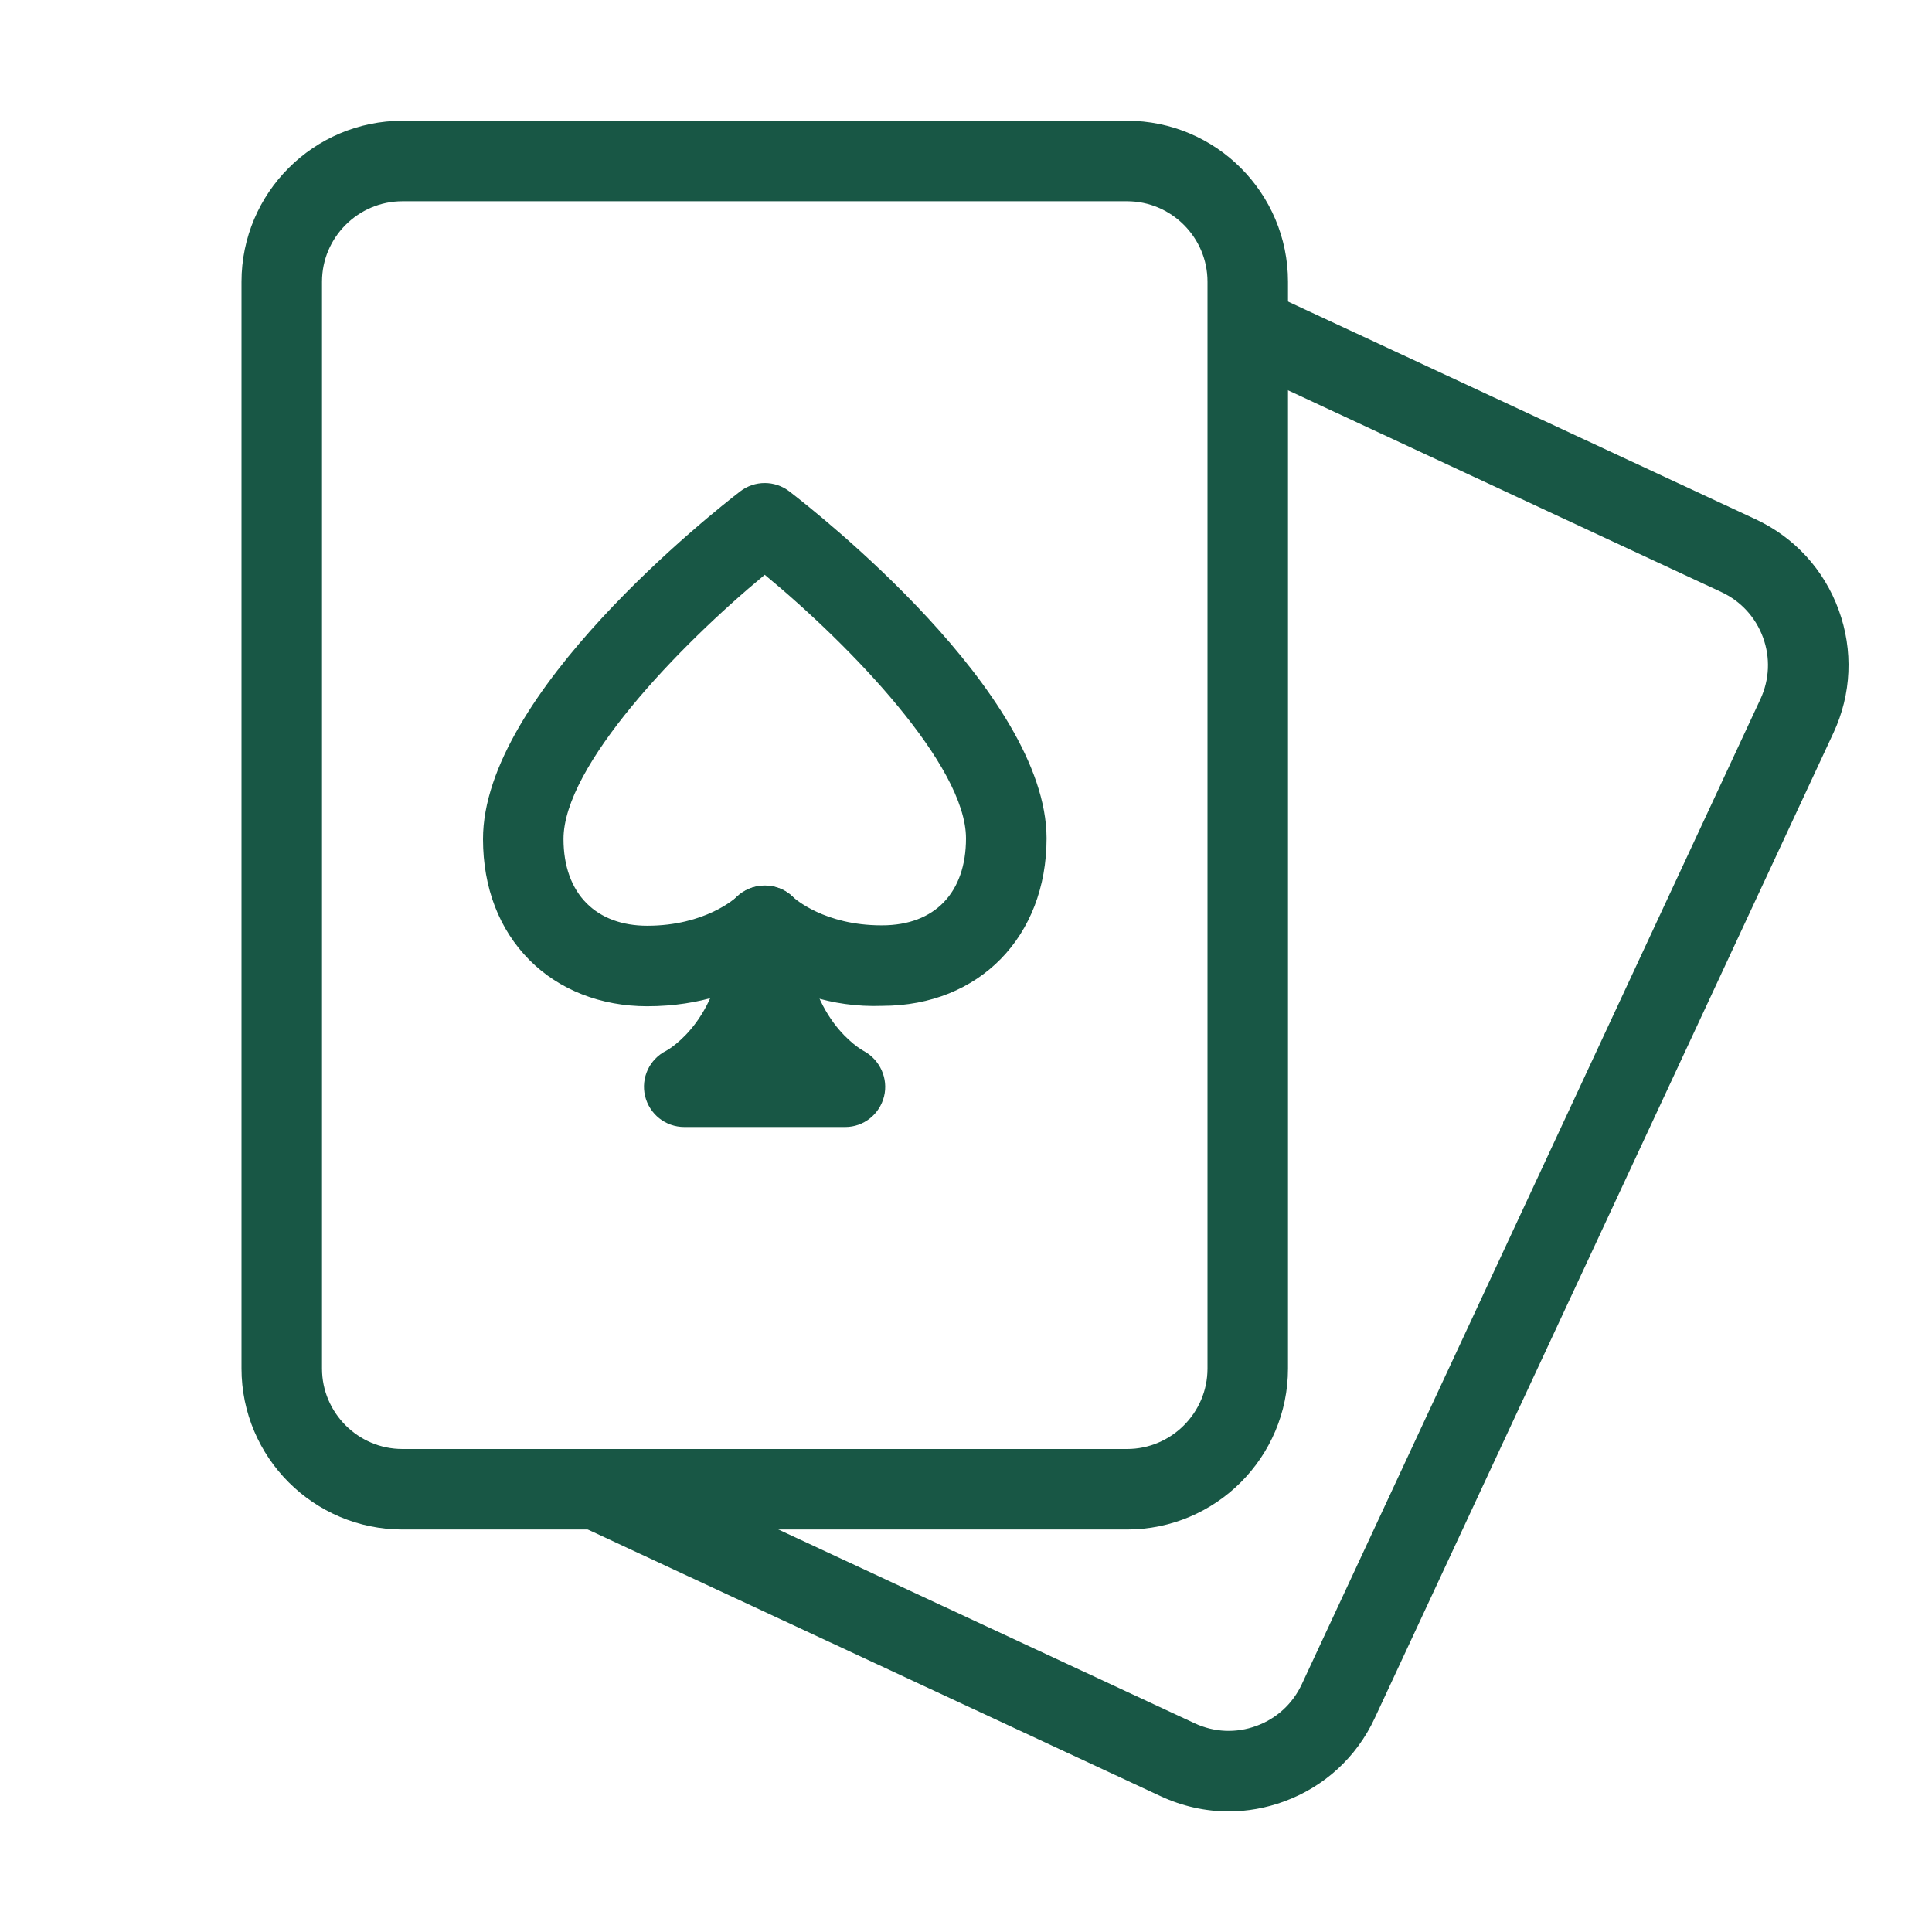
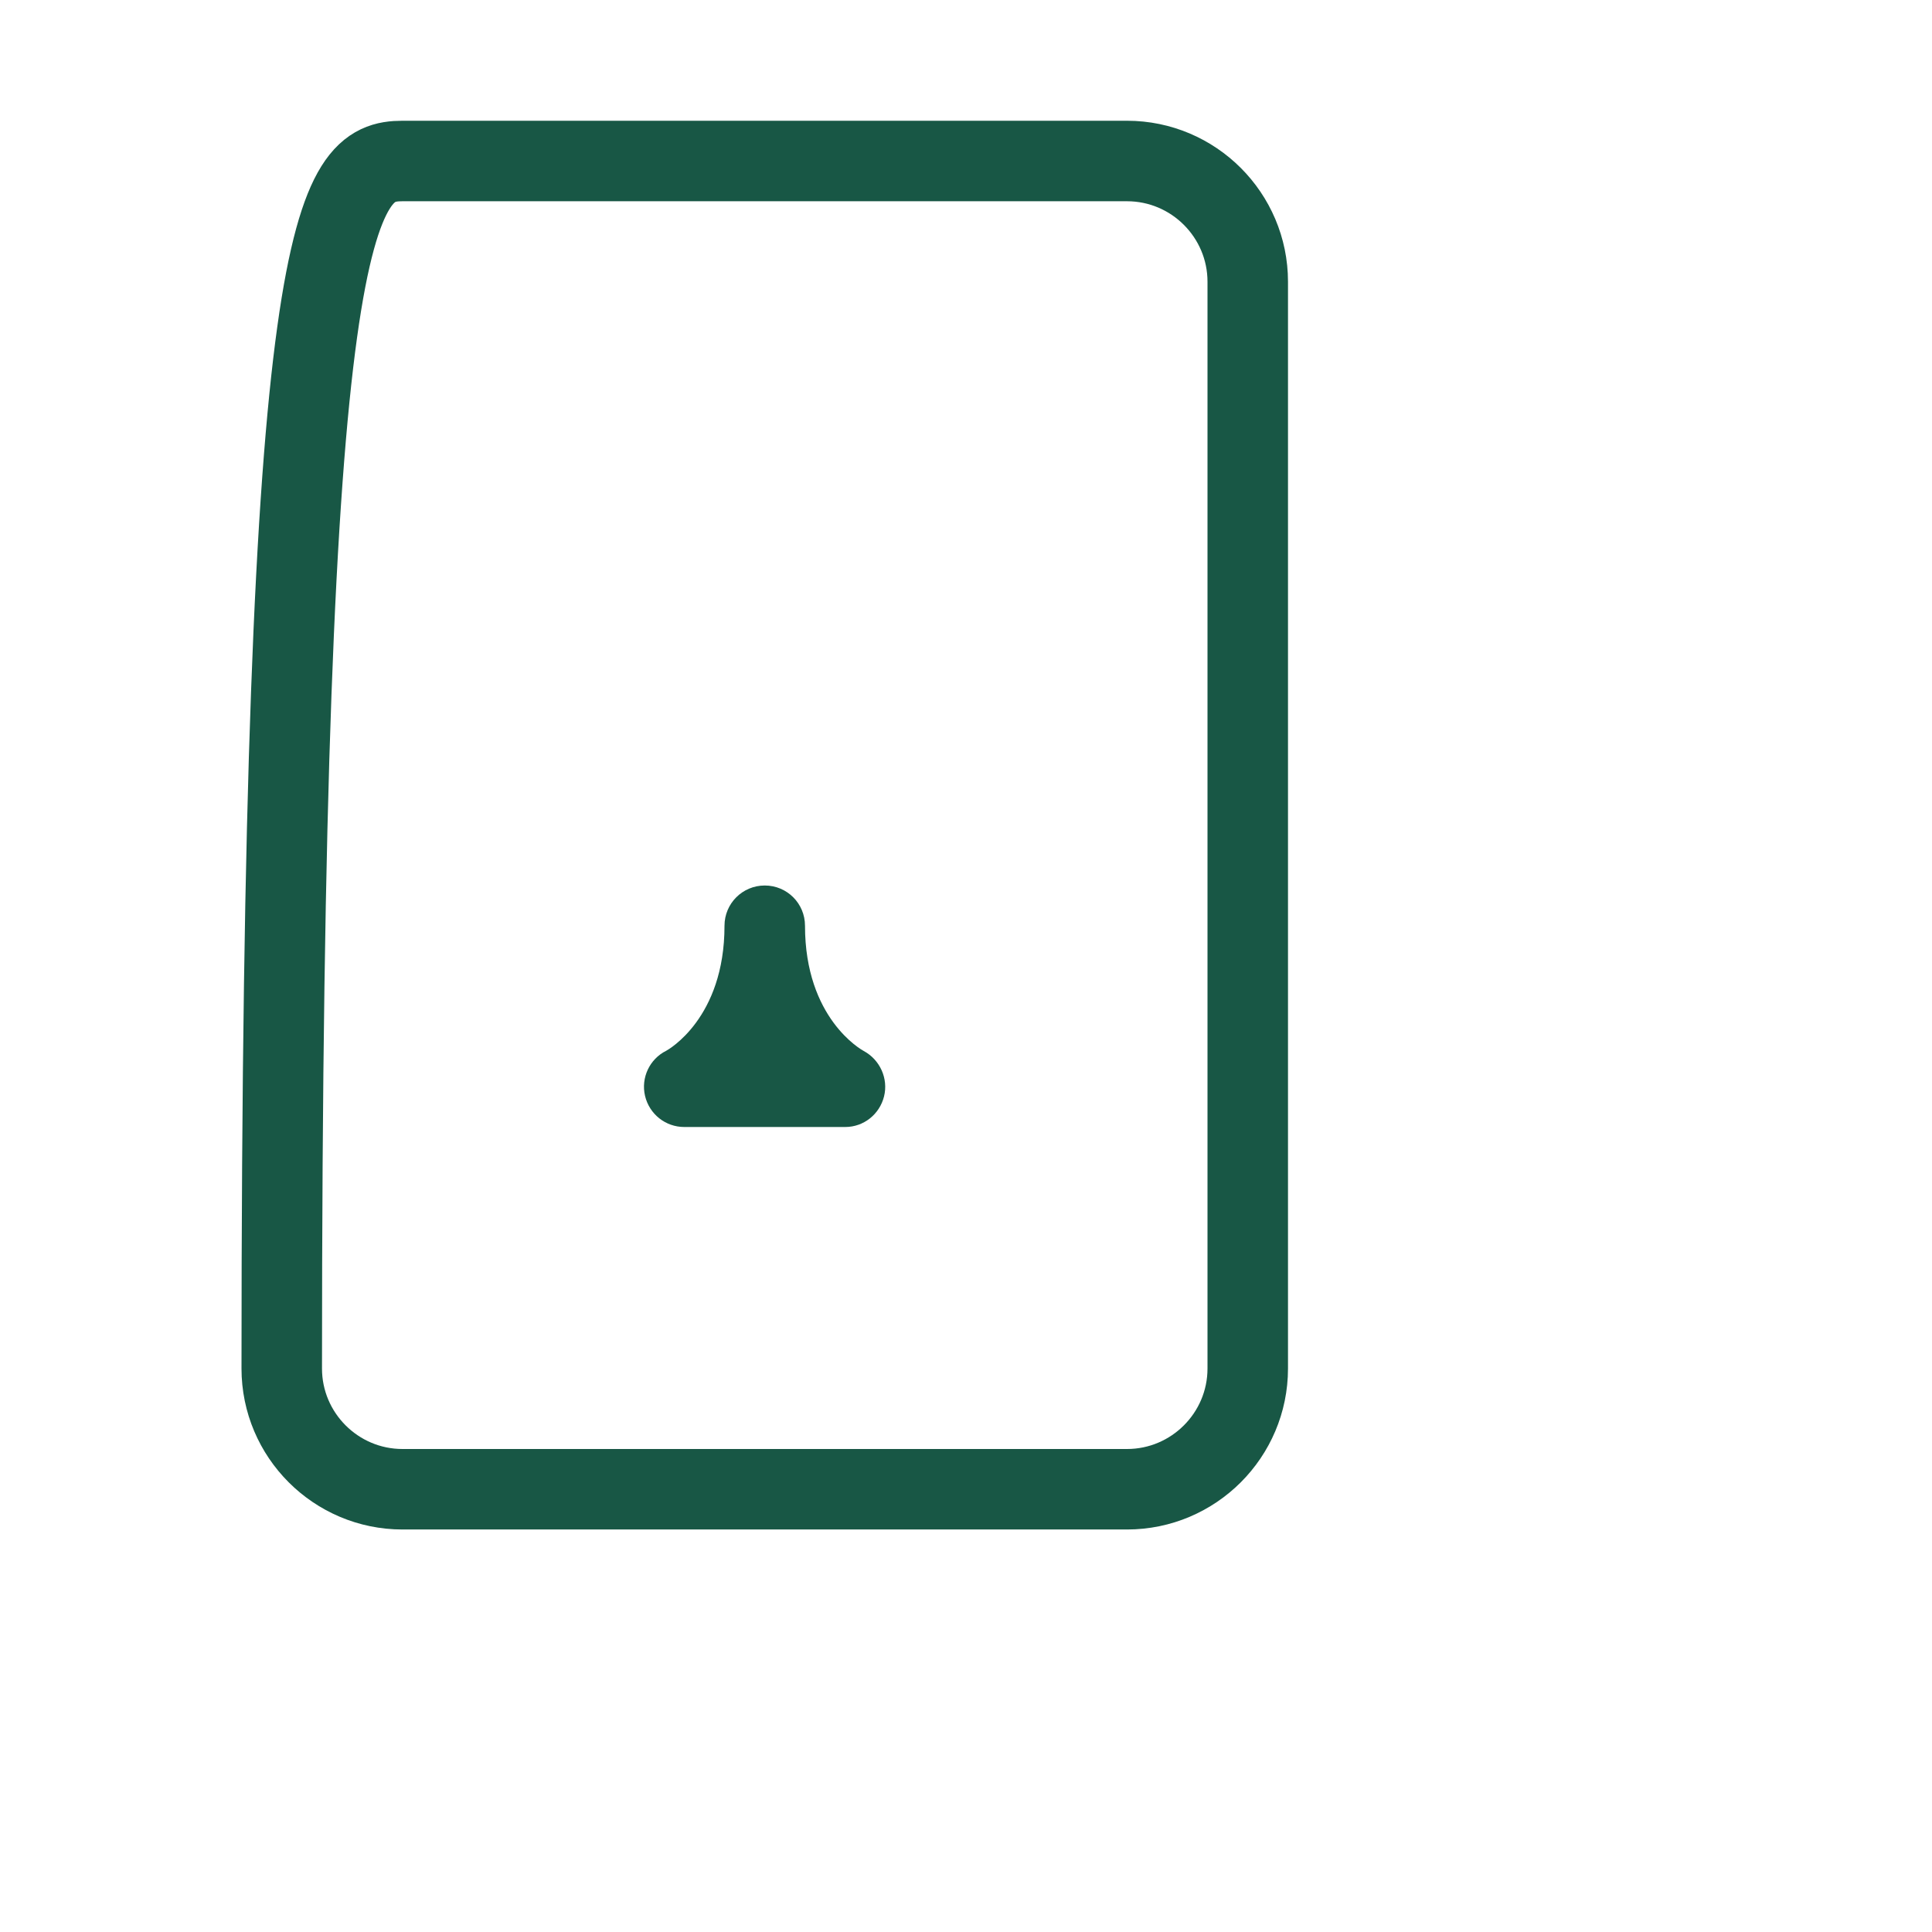
<svg xmlns="http://www.w3.org/2000/svg" width="24" height="24" viewBox="0 0 24 24" fill="none">
-   <path d="M15.263 22.502C14.976 22.502 14.689 22.439 14.42 22.314L7.201 18.953C6.95 18.837 6.842 18.539 6.959 18.289C7.075 18.039 7.371 17.93 7.623 18.047L14.842 21.408C15.085 21.521 15.356 21.532 15.607 21.44C15.858 21.349 16.058 21.165 16.171 20.923L21.869 8.684C21.981 8.442 21.993 8.17 21.901 7.919C21.809 7.668 21.626 7.468 21.384 7.355L15.361 4.551C15.11 4.435 15.002 4.138 15.119 3.887C15.234 3.637 15.531 3.528 15.783 3.645L21.806 6.449C22.291 6.674 22.658 7.075 22.841 7.577C23.024 8.079 23.001 8.622 22.775 9.106L17.077 21.344C16.852 21.829 16.451 22.196 15.95 22.379C15.726 22.461 15.494 22.502 15.263 22.502Z" fill="#185745" />
-   <path d="M5 2H14C14.827 2 15.5 2.673 15.5 3.5V17C15.5 17.827 14.827 18.5 14 18.5H5C4.173 18.5 3.5 17.827 3.5 17V3.5C3.5 2.673 4.173 2 5 2Z" stroke="#185745" />
-   <path d="M8.039 12.5C7.465 12.5 6.946 12.297 6.578 11.927C6.2 11.547 6.001 11.028 6 10.425C5.998 8.615 8.868 6.356 9.195 6.104C9.375 5.966 9.624 5.966 9.804 6.103C10.131 6.354 12.997 8.604 13.001 10.413C13.001 11.637 12.163 12.493 10.964 12.495C10.301 12.52 9.803 12.297 9.501 12.118C9.2 12.297 8.711 12.5 8.041 12.5C8.04 12.5 8.04 12.5 8.039 12.5ZM9.5 7.14C8.426 8.029 6.999 9.517 7 10.423C7 10.757 7.099 11.033 7.287 11.221C7.469 11.404 7.729 11.5 8.04 11.5C8.761 11.5 9.136 11.156 9.152 11.141C9.348 10.958 9.658 10.956 9.85 11.142C9.873 11.164 10.243 11.495 10.949 11.495C10.953 11.495 10.957 11.495 10.96 11.495C11.612 11.494 12 11.089 12 10.414C11.999 9.509 10.573 8.026 9.5 7.14Z" fill="#185745" />
+   <path d="M5 2H14C14.827 2 15.5 2.673 15.5 3.5V17C15.5 17.827 14.827 18.5 14 18.5H5C4.173 18.5 3.5 17.827 3.5 17C3.5 2.673 4.173 2 5 2Z" stroke="#185745" />
  <path d="M10.5 14H8.5C8.268 14 8.067 13.841 8.013 13.614C7.96 13.389 8.069 13.156 8.276 13.053C8.3 13.04 9 12.649 9 11.5C9 11.223 9.224 11 9.5 11C9.777 11 10 11.223 10 11.5C10 12.649 10.7 13.04 10.73 13.056C10.932 13.165 11.037 13.399 10.982 13.62C10.926 13.843 10.729 14 10.5 14Z" fill="#185745" />
</svg>